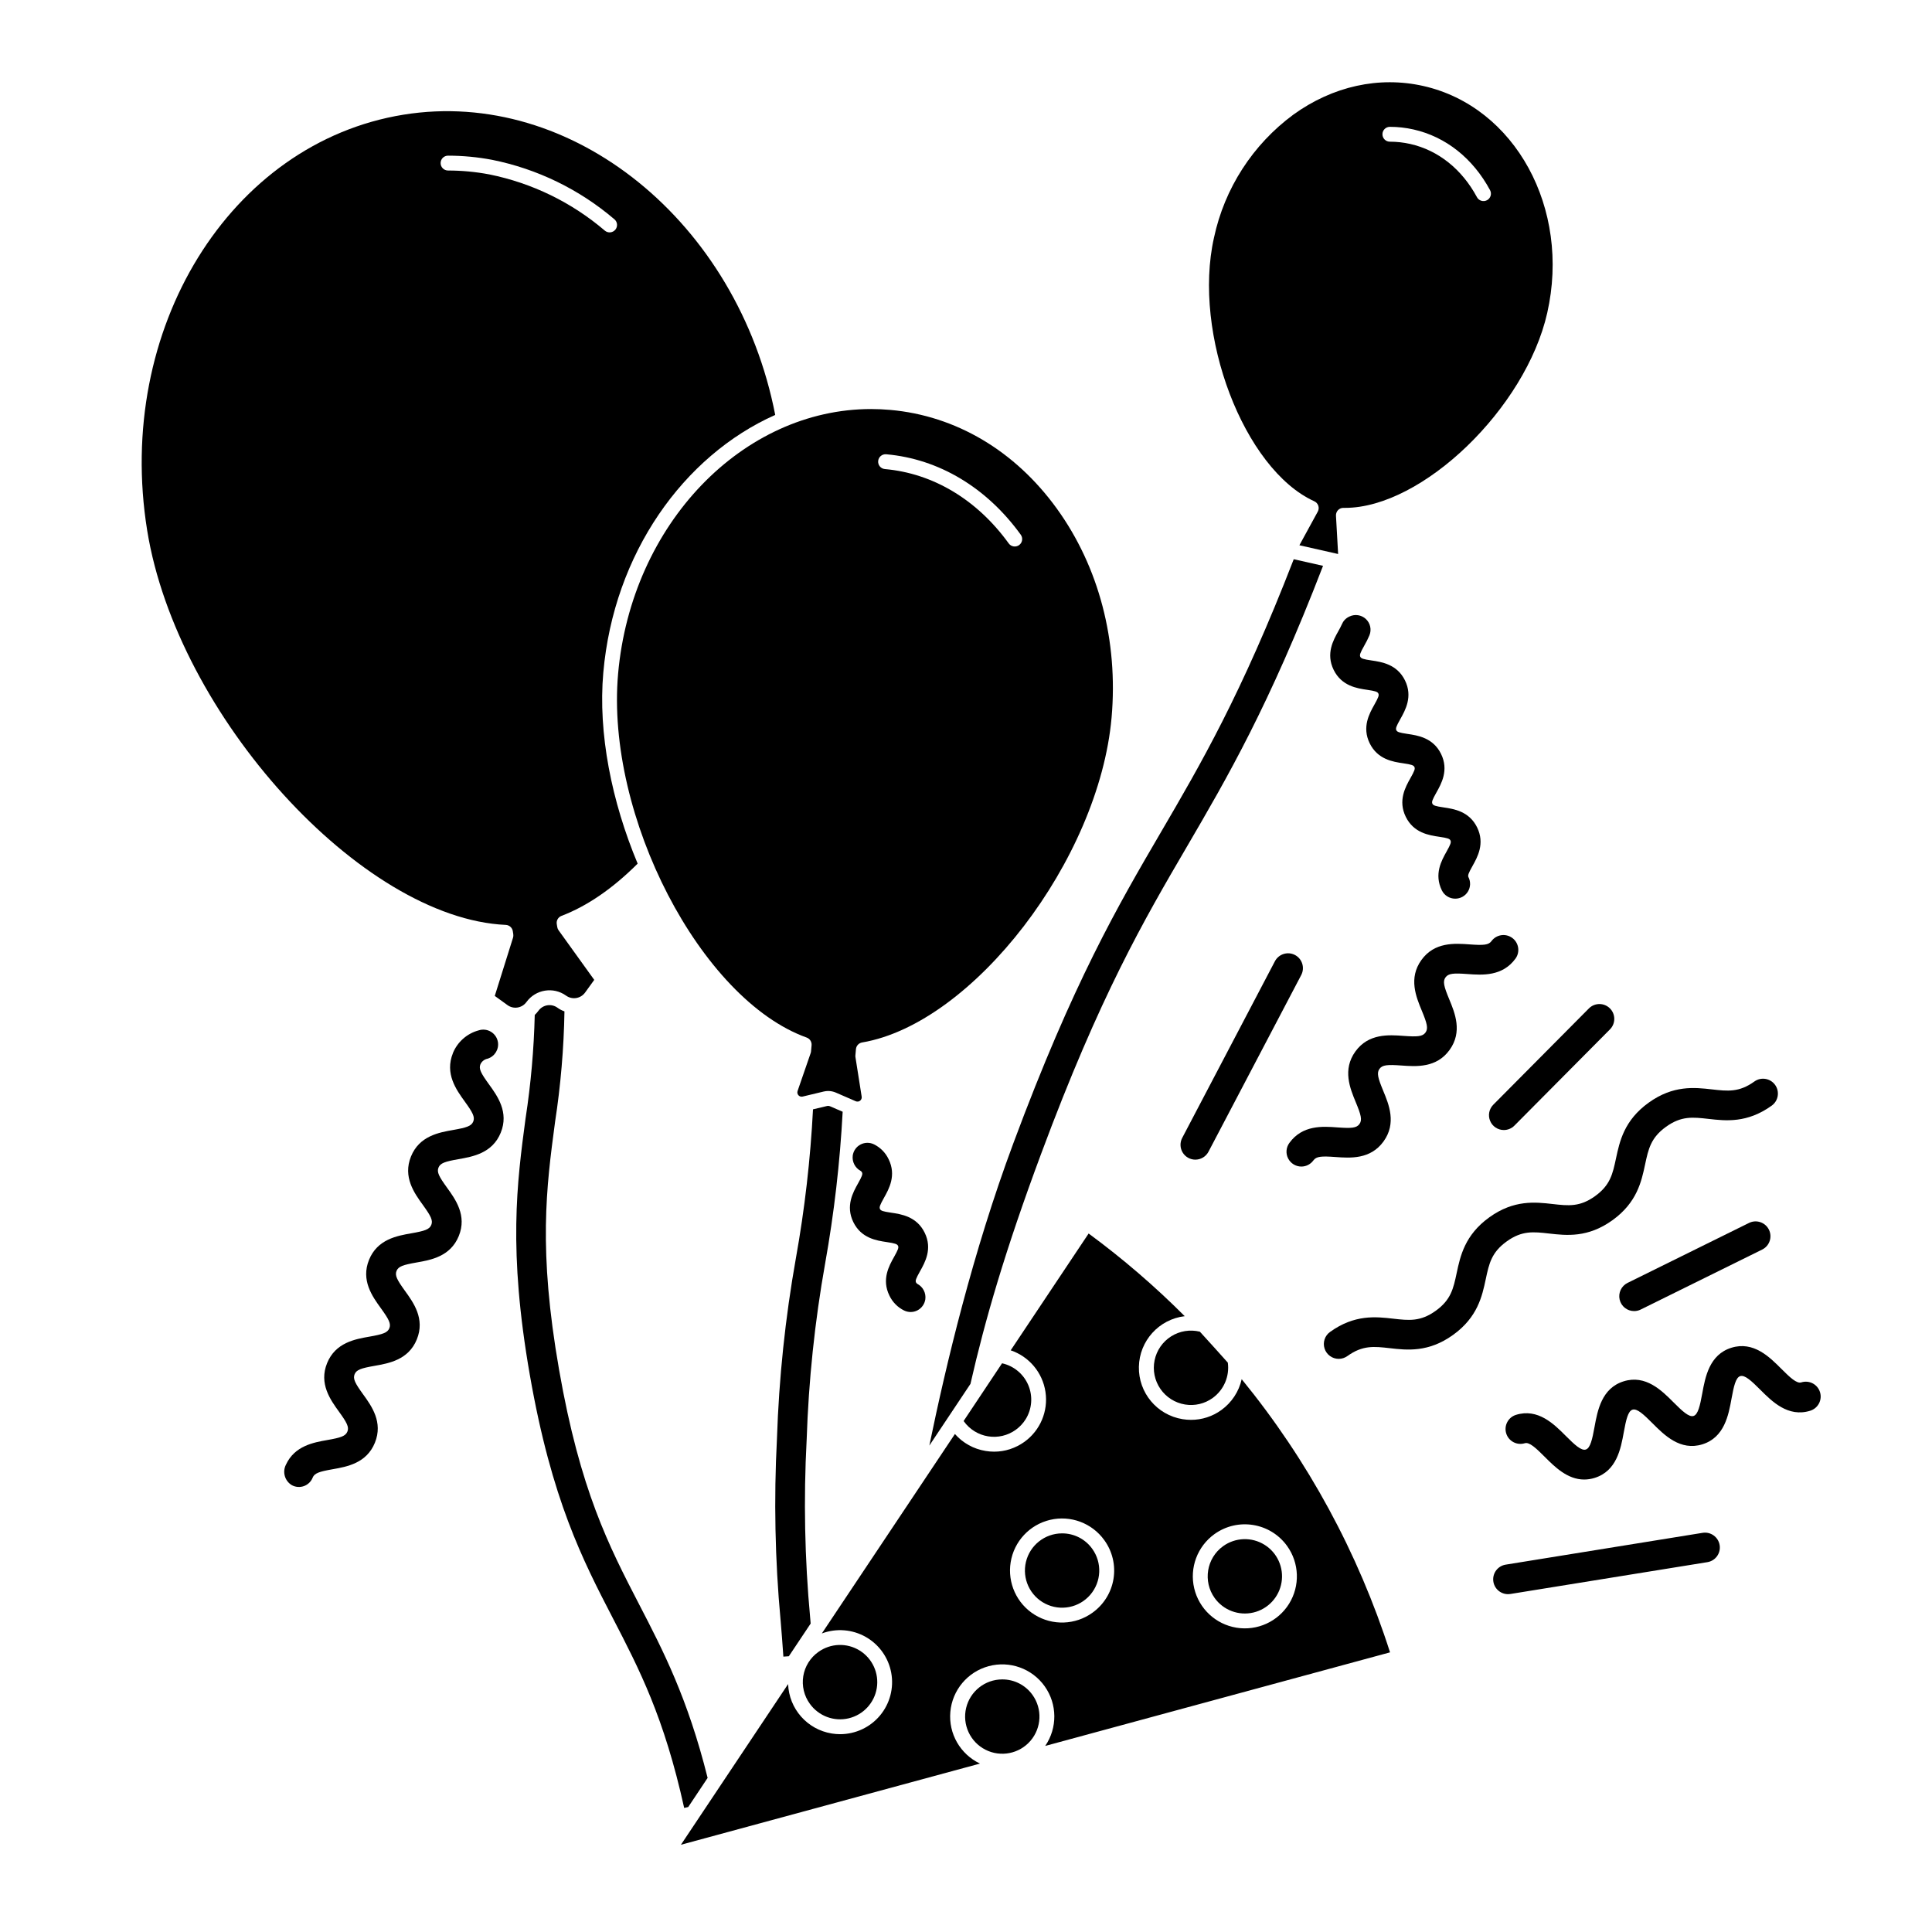
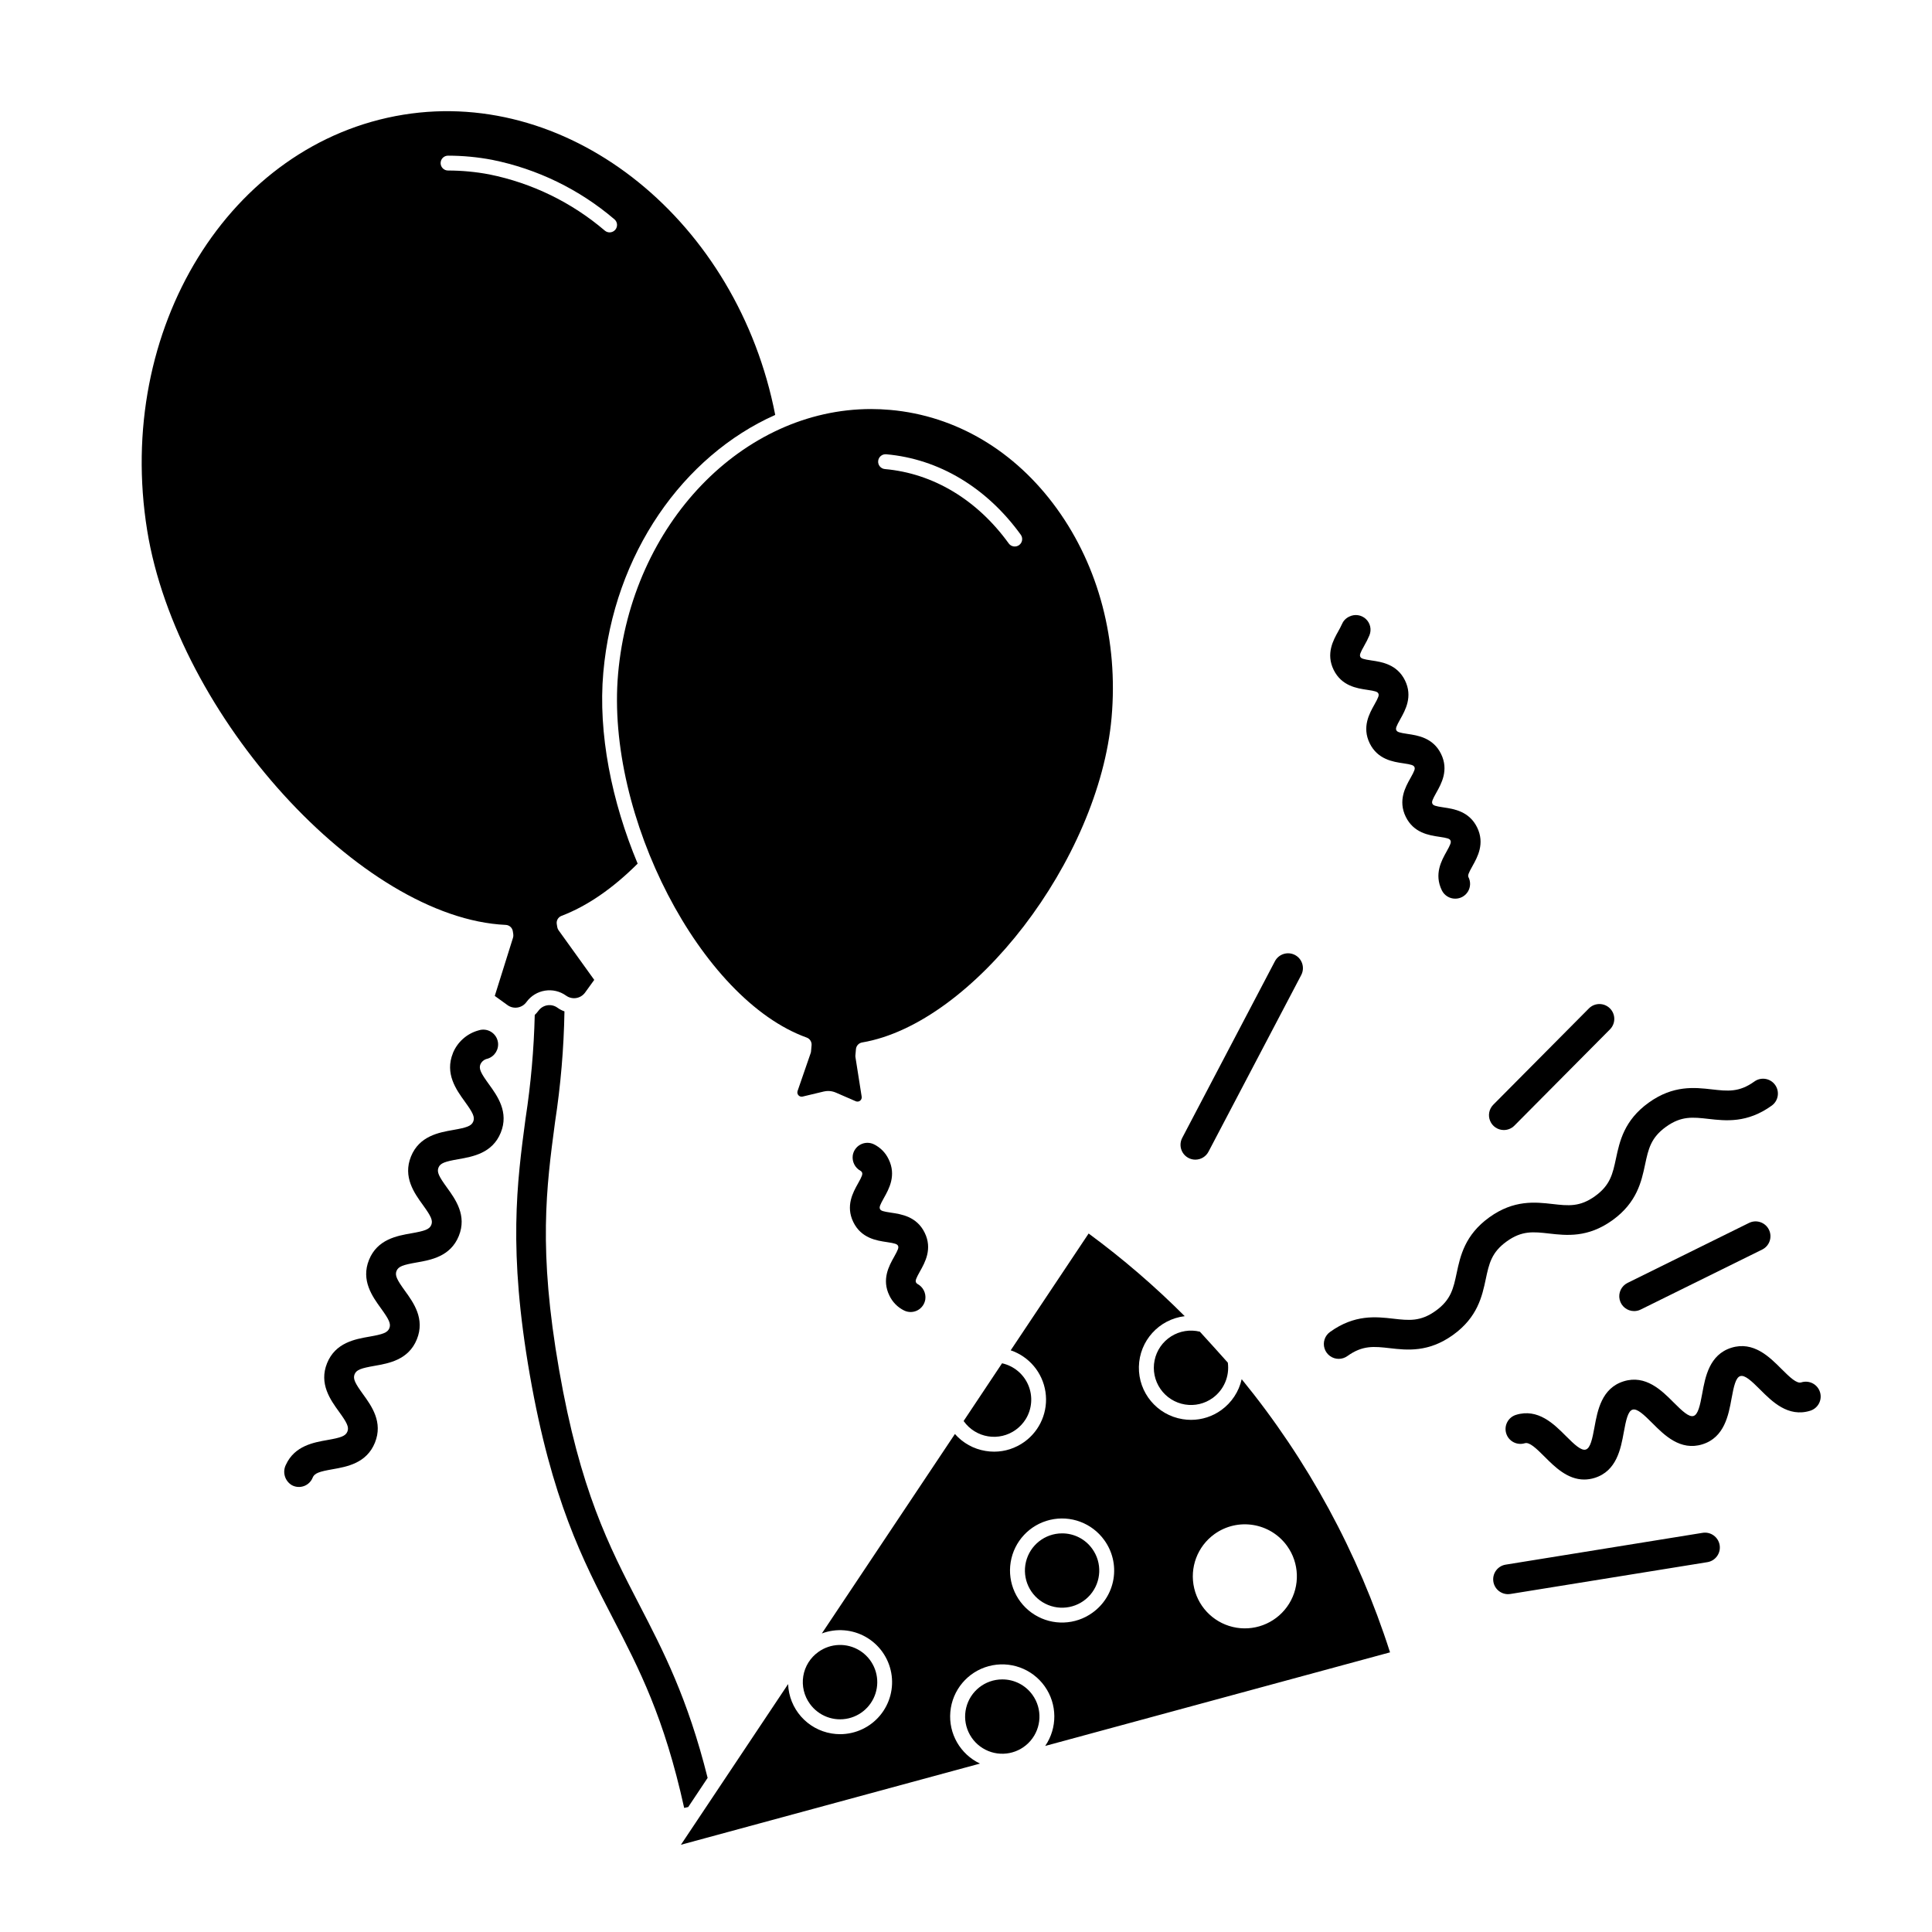
<svg xmlns="http://www.w3.org/2000/svg" fill="#000000" width="800px" height="800px" version="1.1" viewBox="144 144 512 512">
  <g>
-     <path d="m492.31 276.85c0.496 0.227 0.879 0.648 1.055 1.168 0.172 0.52 0.121 1.086-0.141 1.566l-4.871 8.914 10.262 2.32-0.57-10.156v0.004c-0.027-0.543 0.168-1.078 0.543-1.477 0.379-0.395 0.906-0.613 1.457-0.598h0.414c20.457 0 47.871-26.383 53.578-51.691 6.238-27.652-8.5-54.621-32.848-60.113-11.75-2.648-23.98 0.051-34.43 7.586-10.762 7.934-18.246 19.535-21.039 32.609-5.746 25.488 7.922 61.395 26.59 69.867zm20.02-99.238c2.106 0 4.207 0.234 6.262 0.699 8.543 1.926 15.742 7.641 20.285 16.082 0.516 0.957 0.156 2.148-0.801 2.664s-2.152 0.156-2.668-0.801c-3.988-7.422-10.266-12.434-17.68-14.105-1.773-0.398-3.582-0.602-5.398-0.602-1.086 0-1.969-0.883-1.969-1.969 0-1.086 0.883-1.969 1.969-1.969z" />
    <path d="m279.9 390.77 0.129 0.828-0.004-0.004c0.043 0.301 0.02 0.605-0.066 0.898l-4.84 15.438 3.367 2.43h-0.004c0.773 0.562 1.738 0.793 2.68 0.641 0.945-0.152 1.789-0.672 2.348-1.445 2.441-3.367 7.144-4.125 10.52-1.695 1.613 1.152 3.852 0.789 5.019-0.816l2.43-3.367-9.445-13.137v0.004c-0.18-0.246-0.297-0.527-0.348-0.828l-0.137-0.828v0.004c-0.156-0.922 0.359-1.828 1.23-2.168 6.82-2.598 13.598-7.262 20.203-13.855-6.867-16.422-10.527-34.5-9.102-50.625 2.785-31.547 21.227-57.445 45.559-68.289-9.969-51.18-53.863-86.77-98.5-79.566-46.07 7.449-76.547 56.875-67.934 110.19 7.93 49.07 56.777 102.8 95.035 104.53 0.934 0.047 1.707 0.738 1.859 1.664zm-17.164-201.58c-1.09 0-1.969-0.883-1.969-1.969 0-1.086 0.879-1.969 1.969-1.969 3.918 0.004 7.824 0.371 11.676 1.102 11.957 2.402 23.102 7.82 32.383 15.734 0.41 0.332 0.668 0.812 0.719 1.336 0.047 0.527-0.113 1.047-0.449 1.453-0.34 0.402-0.824 0.656-1.352 0.699-0.523 0.043-1.043-0.125-1.441-0.469-8.766-7.484-19.297-12.609-30.594-14.887-3.606-0.684-7.269-1.027-10.941-1.031z" />
    <path d="m307.8 322.59c-3.324 37.656 21.895 86.289 49.977 96.375 0.844 0.305 1.375 1.133 1.301 2.027l-0.148 1.664v-0.004c-0.016 0.164-0.051 0.32-0.109 0.473l-3.453 9.996v0.004c-0.137 0.391-0.047 0.828 0.23 1.137 0.281 0.305 0.703 0.438 1.109 0.34l5.598-1.34c0.383-0.09 0.777-0.137 1.172-0.137 0.695 0 1.387 0.145 2.027 0.422l5.273 2.293c0.379 0.168 0.824 0.117 1.152-0.137 0.328-0.258 0.492-0.672 0.422-1.082l-1.645-10.441c-0.031-0.16-0.035-0.32-0.02-0.484l0.148-1.664v0.004c0.078-0.895 0.75-1.621 1.633-1.773 29.41-4.988 62.781-48.441 66.113-86.102 1.789-20.289-3.356-39.949-14.504-55.371-11.078-15.332-26.773-24.629-44.184-26.164-1.691-0.148-3.375-0.227-5.039-0.227-33.961 0.004-63.531 30.379-67.055 70.191zm71.055-58.203c13.949 1.234 26.613 8.809 35.66 21.324 0.637 0.879 0.438 2.109-0.441 2.746-0.883 0.637-2.113 0.441-2.75-0.441-8.363-11.574-20.023-18.574-32.816-19.707-1.082-0.094-1.883-1.051-1.785-2.133 0.098-1.086 1.051-1.883 2.133-1.789z" />
-     <path d="m465.9 567.5c2.328 3.234 6.375 4.746 10.254 3.836 3.879-0.914 6.828-4.074 7.469-8.008 0.641-3.934-1.148-7.867-4.539-9.965-3.387-2.098-7.707-1.945-10.941 0.383-4.41 3.18-5.414 9.332-2.242 13.754z" />
    <path d="m399.37 520.58 0.059 0.09h0.004c1.523 2.121 3.832 3.555 6.41 3.973 2.582 0.422 5.223-0.199 7.344-1.73 1.051-0.758 1.941-1.707 2.629-2.805 1.68-2.715 1.941-6.078 0.699-9.02-1.242-2.945-3.832-5.106-6.949-5.801h-0.012z" />
    <path d="m461.98 496.91c-2.602-0.641-5.356-0.191-7.621 1.242-2.262 1.434-3.848 3.727-4.383 6.356-0.539 2.625 0.02 5.356 1.539 7.562s3.875 3.703 6.519 4.137c2.578 0.43 5.223-0.195 7.34-1.73 2.965-2.141 4.504-5.738 4.012-9.359-0.293-0.344-6.539-7.293-7.406-8.207z" />
    <path d="m473.06 509.5c-0.738 3.293-2.656 6.199-5.391 8.176-2.332 1.691-5.141 2.602-8.023 2.602-0.754 0-1.508-0.062-2.25-0.184-6.781-1.098-11.723-7.023-11.578-13.895 0.141-6.871 5.324-12.586 12.148-13.398l-0.02-0.02h-0.004c-7.914-7.93-16.422-15.246-25.445-21.887l-20.652 30.957c4.894 1.656 8.453 5.91 9.215 11.02 0.766 5.113-1.391 10.223-5.586 13.238-1.168 0.836-2.461 1.488-3.828 1.938-1.355 0.438-2.769 0.66-4.191 0.66-0.754 0-1.508-0.062-2.254-0.188-3.152-0.504-6.031-2.094-8.137-4.496l-35.246 52.828v0.012l-0.012 0.016c3.824-1.426 8.082-1.086 11.633 0.93 3.547 2.016 6.019 5.504 6.75 9.52 0.73 4.016-0.355 8.148-2.969 11.285-2.613 3.137-6.481 4.953-10.562 4.965-0.75 0-1.504-0.062-2.246-0.184-6.484-1.055-11.32-6.543-11.555-13.105v0.008l-28.406 42.586 79.25-21.512h0.012c-5.234-2.469-8.375-7.938-7.863-13.699 0.508-5.762 4.555-10.598 10.137-12.113 5.586-1.512 11.52 0.613 14.871 5.332s3.402 11.023 0.137 15.797h0.016l91.363-24.797c-8.445-26.379-21.777-50.93-39.301-72.375zm-39.559 61.895h0.004c-4.527 3.258-10.57 3.469-15.312 0.531-4.742-2.934-7.25-8.438-6.352-13.945 0.895-5.504 5.019-9.926 10.449-11.203 5.43-1.277 11.094 0.84 14.352 5.367 2.156 2.965 3.035 6.664 2.445 10.281-0.59 3.613-2.602 6.844-5.586 8.969zm51.59-17.703c3.258 4.527 3.465 10.574 0.531 15.312-2.938 4.742-8.441 7.25-13.945 6.352-5.504-0.898-9.926-5.023-11.203-10.453-1.277-5.43 0.844-11.094 5.371-14.352 6.184-4.438 14.793-3.035 19.246 3.141z" />
    <path d="m358.63 595.54c2.328 3.234 6.375 4.75 10.258 3.836 3.879-0.914 6.824-4.074 7.469-8.008 0.641-3.934-1.152-7.867-4.543-9.965-3.387-2.098-7.707-1.945-10.941 0.383-2.137 1.516-3.574 3.824-3.996 6.406-0.422 2.586 0.211 5.231 1.754 7.348z" />
    <path d="m409.6 589.06c-4.551 0.008-8.5 3.129-9.562 7.551-1.062 4.426 1.047 9 5.098 11.07 4.047 2.07 8.988 1.098 11.953-2.352 2.965-3.453 3.18-8.484 0.523-12.176-1.848-2.582-4.836-4.109-8.012-4.094z" />
    <path d="m425.44 550.36c-4.547 0.012-8.496 3.137-9.555 7.559-1.059 4.426 1.055 9 5.106 11.066 4.051 2.066 8.992 1.09 11.953-2.363 2.961-3.453 3.172-8.484 0.512-12.172-1.848-2.586-4.836-4.109-8.016-4.09z" />
-     <path d="m331.53 615.16-5.144 7.723-1.074 0.234c-5.305-24.051-11.906-36.781-18.895-50.273-7.969-15.391-16.215-31.312-22.004-64.453-5.785-33.141-3.414-50.922-1.121-68.102l0.004 0.004c1.387-9.047 2.195-18.176 2.418-27.324 0.363-0.34 0.691-0.715 0.984-1.113 1.168-1.605 3.418-1.969 5.031-0.805 0.566 0.414 1.195 0.742 1.859 0.973-0.168 9.816-1 19.609-2.492 29.312-2.312 17.359-4.508 33.75 1.074 65.703 5.578 31.949 13.188 46.641 21.234 62.188 6.316 12.184 12.832 24.758 18.125 45.934z" />
-     <path d="m494.62 293.95c-14.348 37.227-25.418 56.168-36.121 74.5-11.285 19.305-22.957 39.281-38.574 81.277-9.566 25.691-14.898 44.121-18.746 61.027l-0.012 0.012-10.883 16.324c4.457-21.578 11.484-51.16 22.258-80.098 15.863-42.648 27.699-62.918 39.152-82.52 10.449-17.879 21.246-36.348 35.16-72.273z" />
+     <path d="m331.53 615.16-5.144 7.723-1.074 0.234c-5.305-24.051-11.906-36.781-18.895-50.273-7.969-15.391-16.215-31.312-22.004-64.453-5.785-33.141-3.414-50.922-1.121-68.102l0.004 0.004c1.387-9.047 2.195-18.176 2.418-27.324 0.363-0.34 0.691-0.715 0.984-1.113 1.168-1.605 3.418-1.969 5.031-0.805 0.566 0.414 1.195 0.742 1.859 0.973-0.168 9.816-1 19.609-2.492 29.312-2.312 17.359-4.508 33.75 1.074 65.703 5.578 31.949 13.188 46.641 21.234 62.188 6.316 12.184 12.832 24.758 18.125 45.934" />
    <path d="m275.95 420.12c0.328 1.949-0.832 3.844-2.719 4.438-0.84 0.16-1.551 0.711-1.914 1.484-0.488 1.199 0.133 2.371 2.238 5.277 2.262 3.125 5.359 7.406 3.148 12.852-2.211 5.445-7.414 6.356-11.219 7.023-3.535 0.621-4.797 1.031-5.281 2.231-0.484 1.199 0.133 2.371 2.234 5.277 2.262 3.129 5.359 7.41 3.148 12.852-2.211 5.445-7.414 6.359-11.219 7.023-3.535 0.621-4.793 1.027-5.281 2.231-0.484 1.199 0.133 2.371 2.234 5.281 2.262 3.125 5.359 7.41 3.148 12.852-2.211 5.445-7.414 6.356-11.219 7.023-3.535 0.621-4.793 1.031-5.277 2.231-0.484 1.199 0.129 2.375 2.234 5.285 2.262 3.125 5.359 7.41 3.148 12.855-2.211 5.445-7.414 6.359-11.219 7.031-3.535 0.621-4.797 1.031-5.281 2.234h0.004c-0.418 1.035-1.254 1.84-2.301 2.223-1.047 0.379-2.203 0.301-3.188-0.223-1.895-1.109-2.59-3.504-1.586-5.457 2.316-5 7.316-5.879 11-6.527 3.535-0.621 4.797-1.031 5.281-2.234 0.488-1.203-0.129-2.375-2.234-5.281-2.262-3.129-5.359-7.41-3.148-12.855s7.414-6.359 11.219-7.023c3.535-0.621 4.793-1.031 5.281-2.231 0.484-1.199-0.133-2.371-2.234-5.281-2.262-3.125-5.359-7.41-3.148-12.852 2.211-5.445 7.414-6.359 11.219-7.023 3.535-0.621 4.793-1.027 5.281-2.231 0.484-1.199-0.133-2.371-2.234-5.281-2.262-3.125-5.359-7.41-3.148-12.852 2.211-5.445 7.414-6.359 11.219-7.027 3.535-0.621 4.797-1.031 5.281-2.231s-0.129-2.371-2.234-5.277c-2.262-3.129-5.359-7.41-3.152-12.852h-0.012c1.219-2.977 3.758-5.211 6.863-6.039 1.082-0.344 2.262-0.203 3.231 0.387s1.641 1.57 1.832 2.688z" />
-     <path d="m357.77 525.59c-0.832 15.719-0.52 31.473 0.934 47.145 0.039 0.5 0.078 1.012 0.129 1.523l-5.785 8.668-1.445 0.098c-0.227-3.356-0.48-6.555-0.738-9.652l-0.004 0.004c-1.477-15.996-1.797-32.078-0.961-48.117 0.527-16.035 2.203-32.012 5.016-47.805 2.34-13.047 3.856-26.23 4.539-39.469l3.769-0.895h-0.004c0.238-0.051 0.488-0.027 0.711 0.07l3.387 1.465h-0.004c-0.715 13.457-2.262 26.859-4.633 40.129-2.758 15.473-4.398 31.125-4.91 46.836z" />
    <path d="m389.22 488.33c-0.184 1.246-0.953 2.332-2.066 2.918-1.117 0.586-2.445 0.598-3.574 0.039-1.703-0.84-3.066-2.231-3.879-3.945-2.106-4.285-0.094-7.879 1.242-10.258 1.078-1.918 1.273-2.469 1.043-2.934-0.23-0.465-0.789-0.66-2.969-0.984-2.695-0.398-6.773-1.004-8.871-5.289-2.102-4.289-0.09-7.883 1.242-10.258 1.082-1.922 1.273-2.473 1.043-2.941l-0.004-0.004c-0.078-0.16-0.203-0.289-0.355-0.375-1.469-0.797-2.297-2.414-2.086-4.074 0.18-1.246 0.949-2.332 2.062-2.918 1.117-0.586 2.445-0.602 3.574-0.043 1.699 0.84 3.062 2.227 3.871 3.938 2.106 4.289 0.09 7.883-1.242 10.258-1.078 1.922-1.273 2.473-1.043 2.945s0.781 0.648 2.957 0.969c2.699 0.402 6.781 1.004 8.883 5.305 2.106 4.281 0.09 7.871-1.246 10.25-1.078 1.922-1.273 2.469-1.043 2.934l0.004 0.004c0.082 0.168 0.215 0.305 0.379 0.391 1.473 0.793 2.301 2.414 2.078 4.07z" />
    <path d="m542.53 443.47c-1.59 0-3.023-0.957-3.633-2.426-0.609-1.465-0.281-3.156 0.84-4.285l25.336-25.516c1.531-1.543 4.023-1.551 5.566-0.02s1.551 4.023 0.02 5.566l-25.336 25.52c-0.738 0.742-1.742 1.16-2.793 1.16z" />
    <path d="m577.06 491.45c-1.832 0.004-3.422-1.258-3.836-3.039-0.418-1.781 0.449-3.613 2.09-4.426l32.242-15.918c1.941-0.93 4.273-0.125 5.227 1.809 0.953 1.93 0.176 4.273-1.742 5.25l-32.242 15.918c-0.539 0.27-1.137 0.406-1.738 0.406z" />
    <path d="m498.77 504.11c-1.707 0-3.223-1.102-3.746-2.727-0.527-1.625 0.059-3.406 1.445-4.402 6.512-4.688 12.188-4.039 16.75-3.519 4.188 0.477 7.215 0.82 11.262-2.09 4.047-2.91 4.68-5.891 5.555-10.016 0.957-4.488 2.148-10.078 8.66-14.762 6.512-4.684 12.191-4.035 16.75-3.519 4.188 0.477 7.215 0.824 11.258-2.086s4.676-5.891 5.555-10.012c0.957-4.488 2.144-10.078 8.66-14.762 6.516-4.684 12.188-4.035 16.75-3.519 4.188 0.477 7.215 0.824 11.258-2.086 1.762-1.27 4.223-0.867 5.492 0.895 1.27 1.766 0.871 4.227-0.895 5.496-6.512 4.688-12.188 4.035-16.746 3.519-4.191-0.477-7.215-0.82-11.262 2.086-4.043 2.91-4.676 5.891-5.555 10.012-0.957 4.488-2.144 10.078-8.66 14.762-6.512 4.684-12.191 4.035-16.75 3.519-4.188-0.477-7.215-0.824-11.258 2.086-4.043 2.91-4.68 5.891-5.555 10.016-0.957 4.488-2.148 10.078-8.66 14.762-6.512 4.684-12.188 4.043-16.75 3.519-4.191-0.477-7.219-0.82-11.262 2.09v-0.004c-0.668 0.484-1.473 0.742-2.297 0.742z" />
-     <path d="m488.87 453.15c-1.477 0-2.828-0.832-3.5-2.144-0.676-1.316-0.555-2.898 0.312-4.098 3.473-4.812 8.848-4.43 12.77-4.133 3.684 0.266 5.043 0.176 5.816-0.895 0.773-1.07 0.434-2.391-0.984-5.805-1.504-3.633-3.566-8.609-0.094-13.422s8.848-4.422 12.77-4.133c3.684 0.27 5.043 0.18 5.812-0.891 0.77-1.07 0.43-2.387-0.984-5.801-1.504-3.633-3.57-8.609-0.098-13.422 3.469-4.812 8.848-4.418 12.77-4.133 3.684 0.273 5.043 0.18 5.812-0.887 1.281-1.73 3.719-2.106 5.465-0.844 1.746 1.258 2.156 3.691 0.918 5.453-3.473 4.812-8.844 4.422-12.766 4.133-3.684-0.27-5.039-0.18-5.812 0.887-0.773 1.062-0.434 2.387 0.984 5.801 1.504 3.633 3.566 8.609 0.098 13.422s-8.848 4.418-12.766 4.133c-3.684-0.266-5.039-0.176-5.812 0.887s-0.434 2.387 0.984 5.805c1.508 3.633 3.566 8.609 0.094 13.422s-8.848 4.422-12.77 4.133c-3.688-0.27-5.047-0.176-5.816 0.895h-0.008c-0.738 1.027-1.93 1.637-3.195 1.637z" />
    <path d="m563.82 536.09c-4.445 0-7.844-3.402-10.441-6.004-2.348-2.352-4.09-3.992-5.305-3.613h0.004c-2.074 0.633-4.269-0.523-4.914-2.594-0.645-2.07 0.504-4.269 2.57-4.922 5.84-1.82 10.105 2.449 13.215 5.57 2.348 2.356 4.102 3.988 5.305 3.613 1.199-0.371 1.719-2.719 2.312-5.988 0.789-4.328 1.875-10.27 7.719-12.09 5.844-1.82 10.105 2.449 13.215 5.57 2.348 2.356 4.106 3.984 5.301 3.613 1.195-0.371 1.719-2.719 2.316-5.988 0.789-4.328 1.875-10.27 7.719-12.09s10.109 2.449 13.219 5.566c2.348 2.352 4.102 3.992 5.312 3.613l0.004-0.004c1-0.312 2.082-0.219 3.012 0.266 0.926 0.484 1.625 1.32 1.934 2.32 0.312 0.996 0.215 2.082-0.277 3.008-0.488 0.926-1.324 1.617-2.324 1.926-5.844 1.816-10.109-2.449-13.223-5.566-2.348-2.352-4.102-3.984-5.309-3.613-1.207 0.371-1.719 2.719-2.316 5.988-0.789 4.328-1.875 10.27-7.719 12.09s-10.102-2.449-13.215-5.57c-2.348-2.352-4.09-3.988-5.301-3.613-1.211 0.375-1.719 2.719-2.316 5.988-0.789 4.336-1.871 10.27-7.715 12.09-0.902 0.285-1.84 0.43-2.781 0.434z" />
    <path d="m460.78 451.32c-1.379 0-2.656-0.723-3.367-1.902-0.711-1.18-0.754-2.644-0.113-3.863l24.566-46.816c1.012-1.922 3.391-2.664 5.316-1.656 1.922 1.012 2.664 3.391 1.656 5.316l-24.574 46.812c-0.68 1.297-2.019 2.109-3.484 2.109z" />
    <path d="m543.64 566.47c-2.051-0.004-3.758-1.578-3.918-3.625-0.164-2.043 1.27-3.871 3.297-4.199l52.195-8.43h-0.004c2.148-0.348 4.168 1.113 4.516 3.262 0.348 2.144-1.113 4.168-3.262 4.512l-52.195 8.43h0.004c-0.211 0.035-0.422 0.051-0.633 0.051z" />
    <path d="m501.6 307.39c1.453-0.711 3.191-0.449 4.371 0.652 1.18 1.102 1.555 2.82 0.945 4.316-0.398 0.949-0.859 1.867-1.379 2.754-1.078 1.922-1.273 2.473-1.043 2.941 0.23 0.469 0.789 0.652 2.965 0.973 2.695 0.398 6.773 1 8.879 5.293 2.106 4.289 0.09 7.883-1.246 10.262-1.082 1.922-1.277 2.473-1.043 2.941s0.789 0.652 2.965 0.977c2.699 0.398 6.773 1.004 8.879 5.293 2.106 4.293 0.09 7.883-1.246 10.262-1.082 1.922-1.277 2.473-1.043 2.941s0.789 0.656 2.969 0.977c2.699 0.402 6.773 1.004 8.879 5.297s0.09 7.887-1.242 10.266c-1.043 1.855-1.258 2.434-1.066 2.894l0.004 0.004c0.633 1.219 0.582 2.68-0.137 3.852-0.715 1.172-1.996 1.883-3.371 1.871-1.504 0-2.875-0.855-3.535-2.203-2.106-4.293-0.09-7.887 1.242-10.266 1.082-1.926 1.273-2.477 1.043-2.953-0.23-0.477-0.789-0.656-2.969-0.977-2.695-0.398-6.773-1.004-8.879-5.297s-0.09-7.887 1.246-10.262c1.082-1.922 1.277-2.473 1.043-2.941s-0.789-0.656-2.965-0.977c-2.699-0.398-6.773-1.004-8.879-5.293-2.106-4.293-0.09-7.887 1.246-10.262 1.082-1.922 1.273-2.473 1.043-2.941-0.23-0.469-0.789-0.652-2.965-0.973-2.699-0.398-6.773-1.004-8.879-5.293-2.106-4.289-0.09-7.883 1.246-10.262h-0.004c0.336-0.578 0.645-1.172 0.922-1.781 0.352-0.867 1.004-1.582 1.84-2.004z" />
  </g>
</svg>